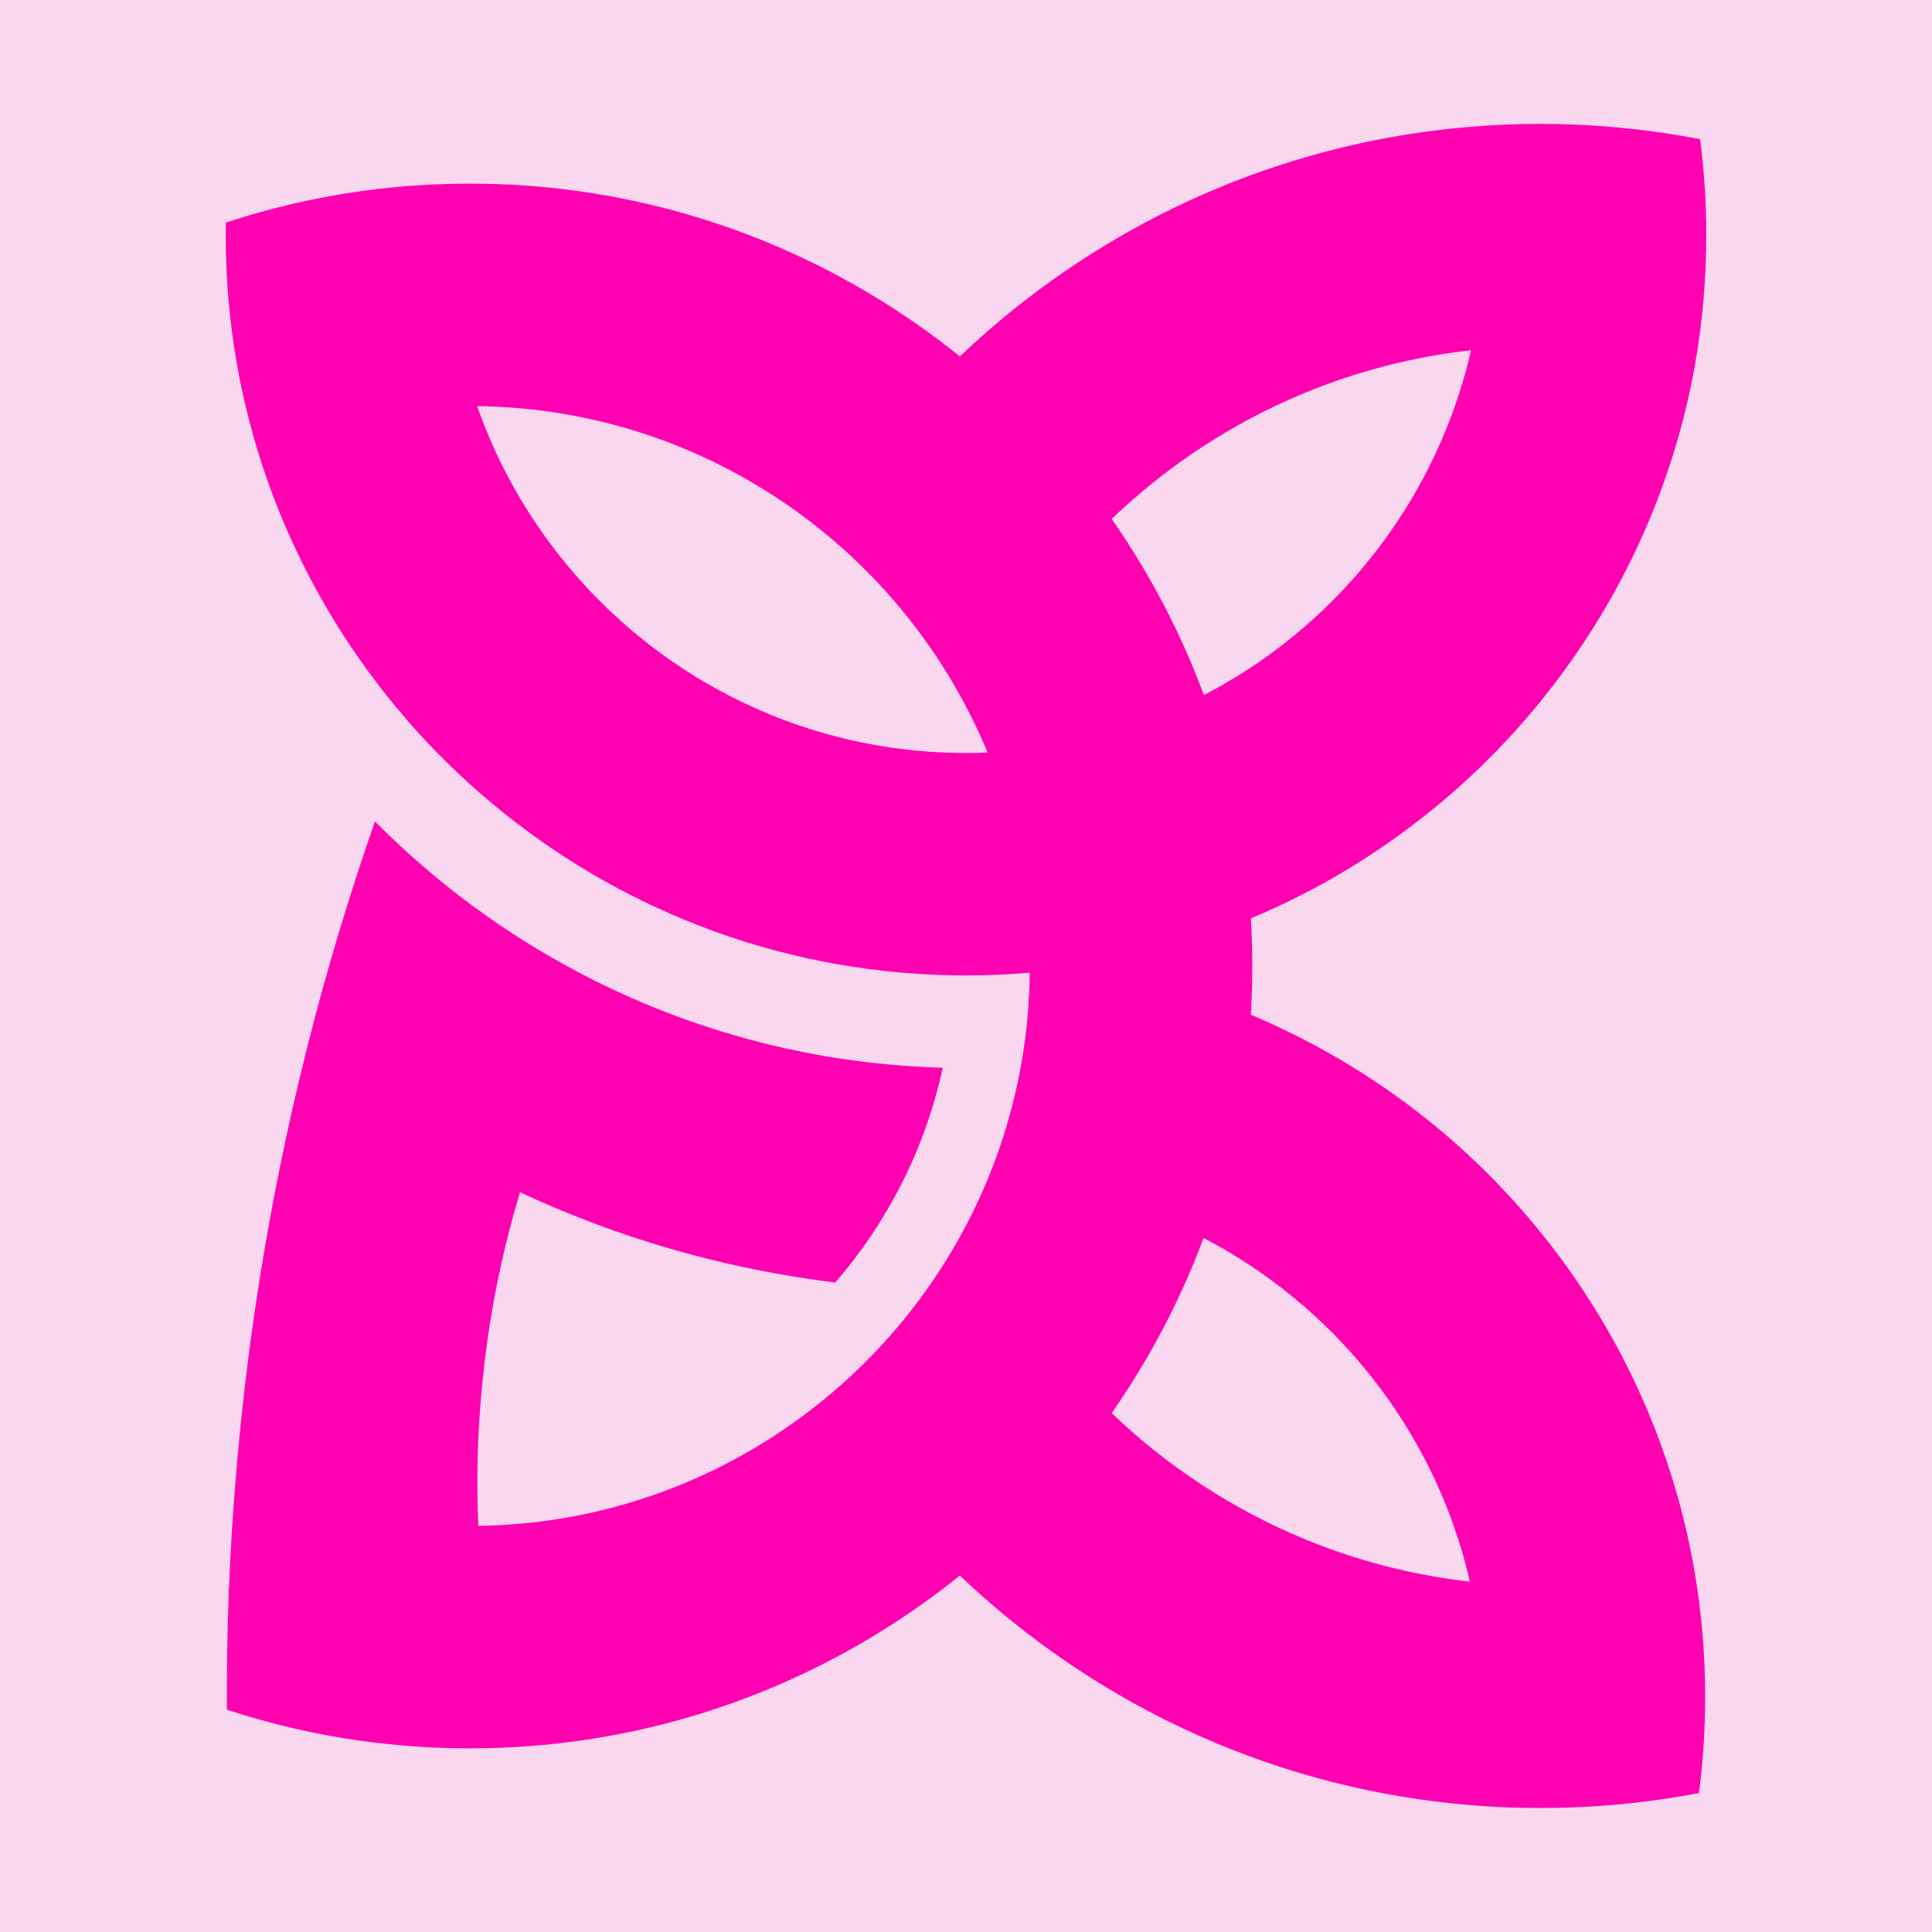
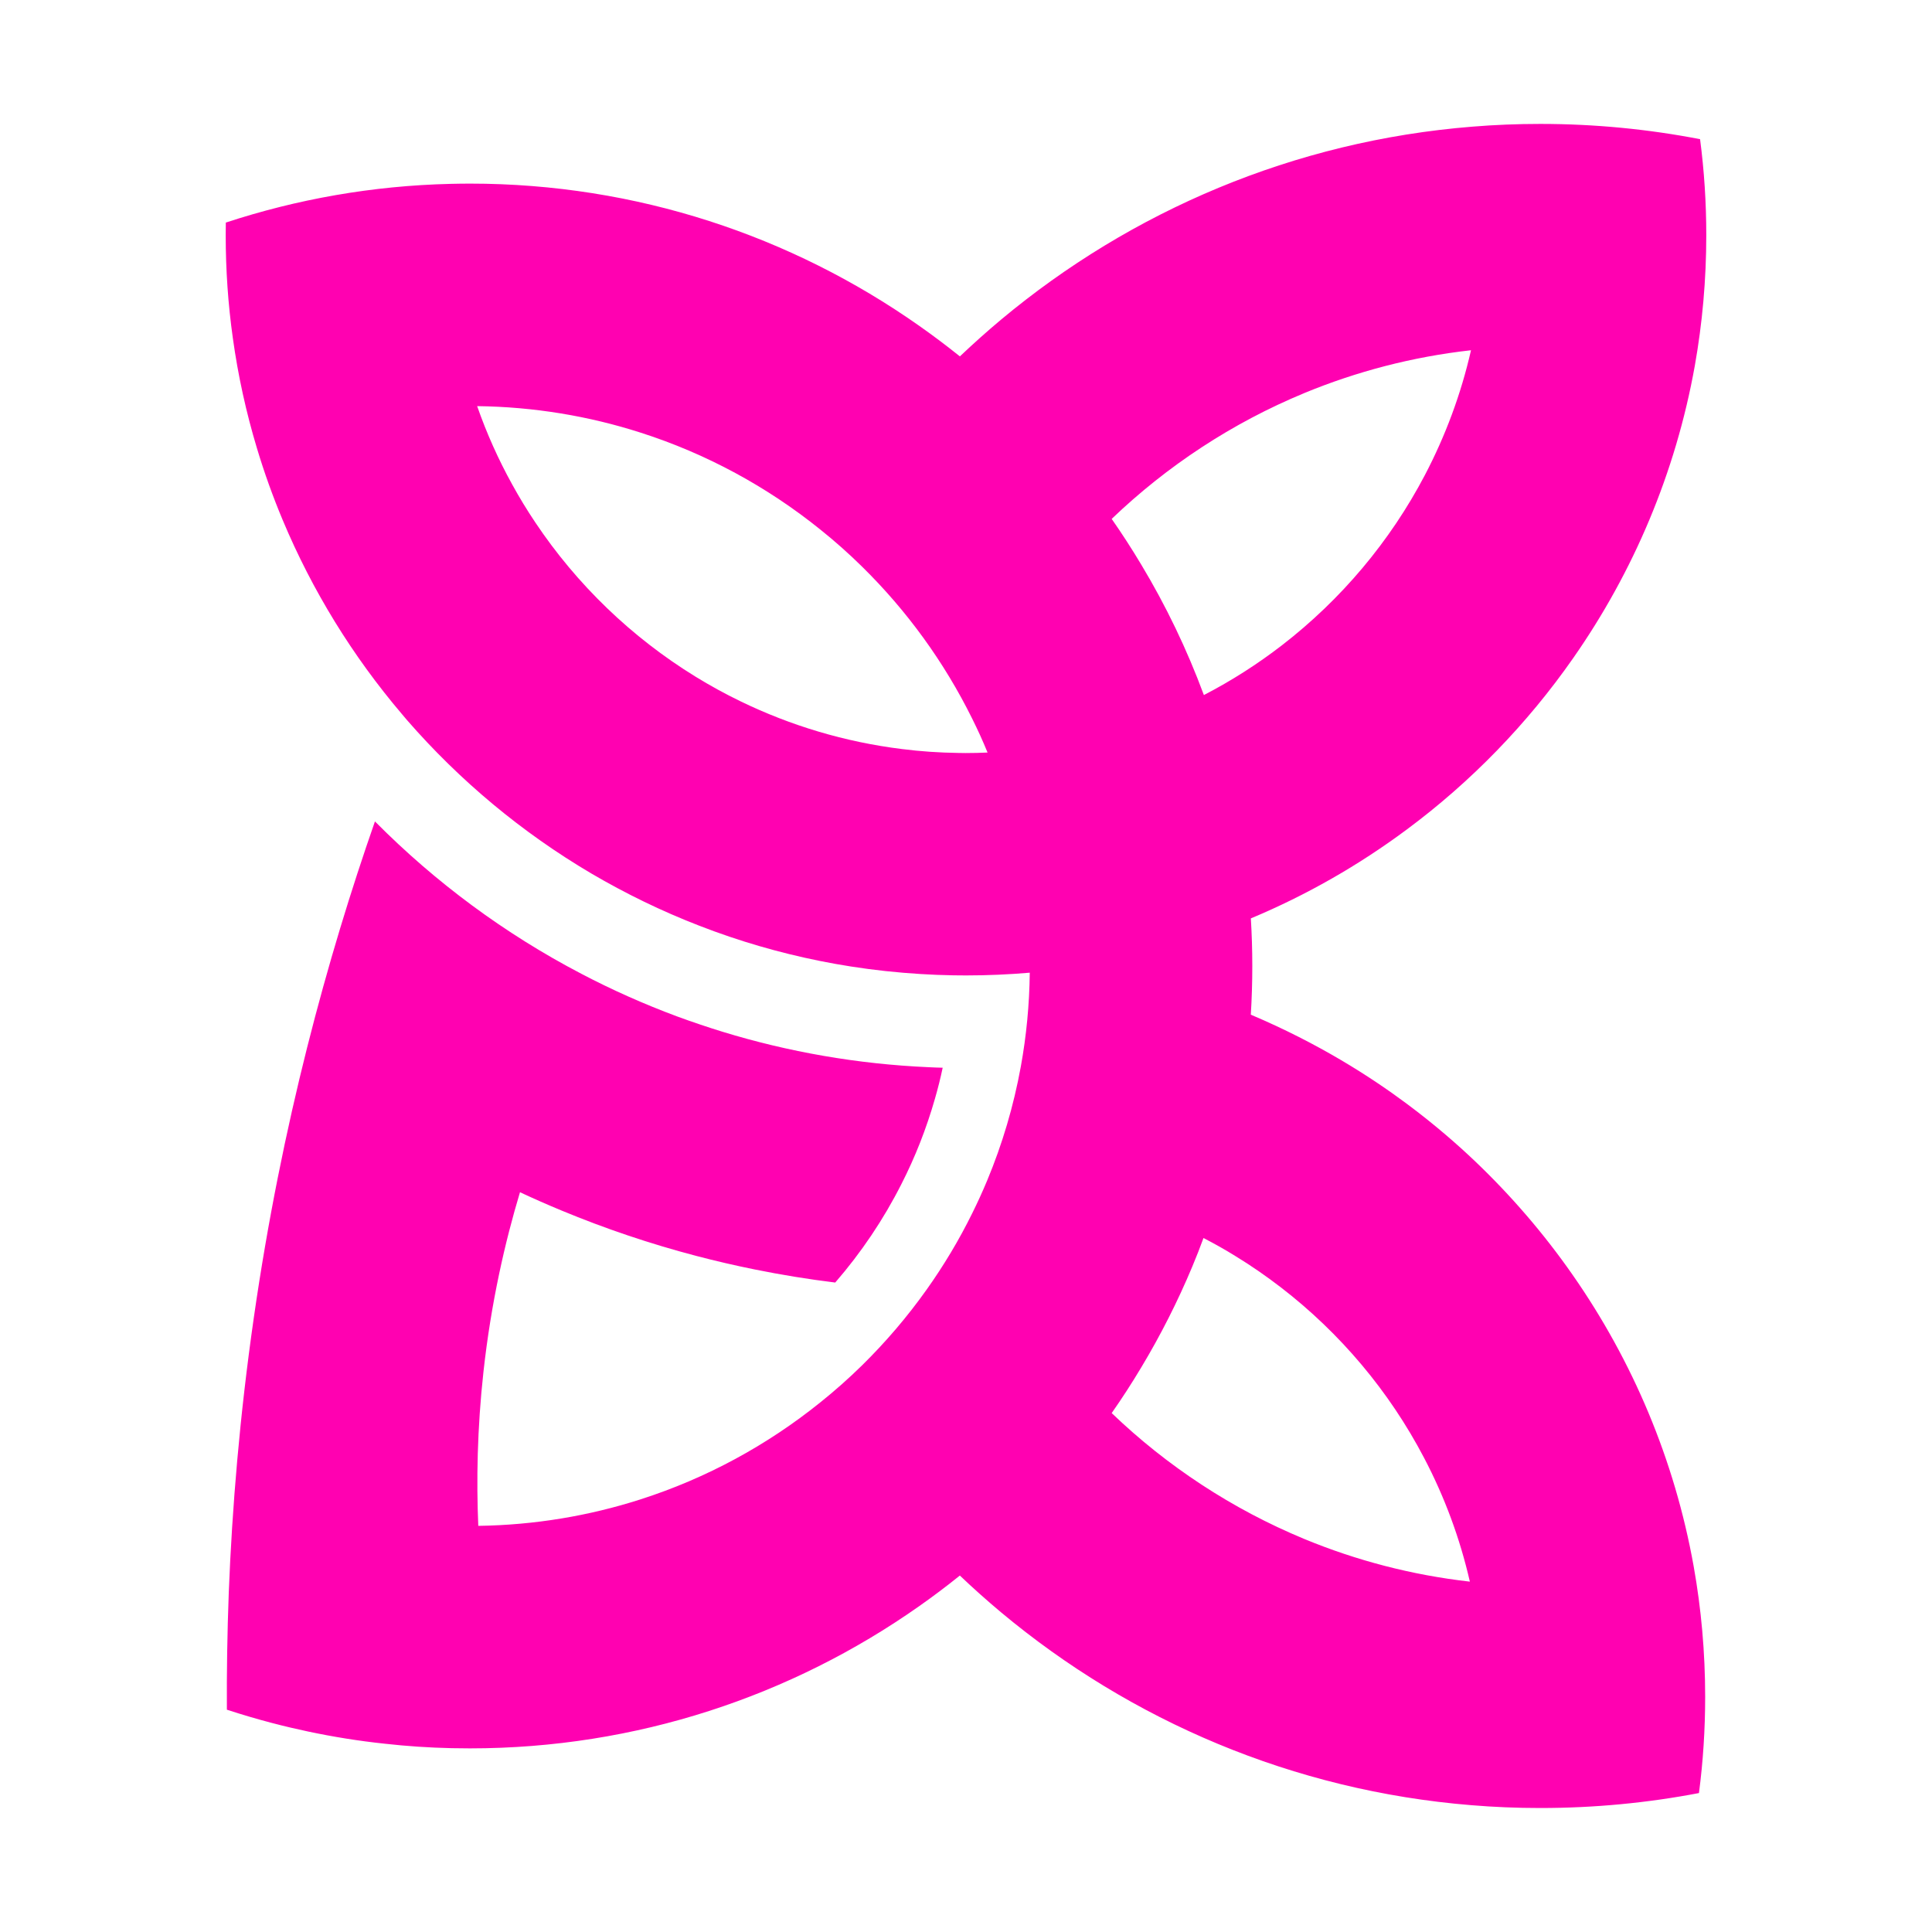
<svg xmlns="http://www.w3.org/2000/svg" id="Layer_1" data-name="Layer 1" viewBox="0 0 1080 1080">
  <defs>
    <style>
      .cls-1 {
        fill: #f9d7ef;
      }

      .cls-1, .cls-2 {
        stroke-width: 0px;
      }

      .cls-2 {
        fill: #ff01b1;
      }
    </style>
  </defs>
-   <rect class="cls-1" width="1080" height="1080" />
-   <path class="cls-2" d="M879.17,712.75c-16.14-23.17-34.59-44.57-55.01-63.99-8.78-8.34-21.64-19.78-38.07-31.98-19.78-14.7-48.62-33.37-86.88-49.57.56-9,.83-18.09.83-27.23s-.28-17.78-.81-26.59c31.12-13,60.32-29.73,87.05-49.6,36.01-26.7,67.52-59.18,93.19-95.97,33.56-48.04,57.21-103.47,67.93-163.32,4.22-23.73,6.42-48.12,6.42-73.05,0-18.2-1.17-36.09-3.47-53.65-28.92-5.59-58.79-8.53-89.33-8.53-12.78,0-25.42.5-37.95,1.53-99.75,7.97-190.83,47.23-263.46,107.86-7.89,6.61-15.59,13.5-23.03,20.56-7.5-6-15.17-11.78-23.06-17.31-71.07-49.93-157.57-79.27-250.84-79.27-3.58,0-7.17.06-10.75.14-43.79,1.03-86,8.59-125.7,21.64-.03,2.33-.06,4.67-.06,7.03,0,19.48,1.33,38.65,3.97,57.43,2.92,21.12,7.47,41.7,13.48,61.66,4.11,13.73,8.95,27.15,14.42,40.21,16.59,39.59,39.15,76.1,66.55,108.33,1.03,1.2,2.03,2.39,3.03,3.58,29.42,33.79,64.18,62.77,102.94,85.63,19.17,11.25,39.32,21.06,60.29,29.17,5.58,2.17,11.22,4.22,16.89,6.14,21.92,7.42,44.71,13.06,68.07,16.7,12.75,2,25.73,3.39,38.84,4.19,6.09.39,12.17.61,18.28.72,2.36.03,4.7.06,7.06.06,12.03,0,23.9-.53,35.65-1.53-.19,17.84-1.89,35.31-4.97,52.32-4.03,22.2-10.39,43.57-18.84,63.85-2.61,6.25-5.39,12.36-8.39,18.39-7.36,14.95-15.92,29.2-25.51,42.68-10.73,15.09-22.78,29.2-35.93,42.15-7.47,7.34-15.28,14.28-23.45,20.81-29.59,23.84-63.6,42.4-100.58,54.24-28.62,9.17-59.04,14.34-90.61,14.78-1.06-25.01-.64-54.07,2.89-86.11,4.28-38.87,12.09-72.69,20.42-100.39,7.67,3.58,15.42,7,23.23,10.23,24.42,10.14,49.51,18.59,75.19,25.34.11.03.19.06.31.08,10.75,2.81,21.59,5.33,32.51,7.53,14.84,3,29.84,5.45,44.98,7.31,14.48-16.7,26.95-35.18,37.01-55.07,7.72-15.11,13.98-31.09,18.73-47.68,1.64-5.7,3.11-11.48,4.33-17.34-2.61-.06-5.14-.14-7.72-.28-39.93-1.75-78.58-8.56-115.31-19.81-4.2-1.28-8.34-2.64-12.48-4.03-4.36-1.45-8.7-3-12.98-4.56-18.42-6.86-36.32-14.81-53.57-23.87-42.65-22.28-81.44-51.01-115.06-84.88-.06-.06-.11-.11-.14-.14-.08-.06-.11-.11-.11-.11-26.42,75.71-52.15,169.04-67.71,277.41-7.86,54.68-12.14,106.17-14,153.62-.86,22.81-1.17,44.65-1.06,65.52,17.75,5.81,33.26,9.64,45.4,12.2,14.06,2.97,28.34,5.28,42.87,6.81,12.31,1.39,24.81,2.22,37.43,2.5,3.39.08,6.75.11,10.14.11,93.27,0,179.77-29.34,250.84-79.27,7.89-5.53,15.56-11.31,23.06-17.34,7.45,7.11,15.14,13.95,23.03,20.56,72.49,60.54,163.32,99.72,262.87,107.81,12.7,1.06,25.53,1.58,38.54,1.58,30.31,0,59.99-2.86,88.72-8.36,2.31-17.62,3.47-35.57,3.47-53.79,0-24.9-2.2-49.26-6.42-72.94-10.67-59.68-34.2-114.98-67.63-162.88ZM540,420.96c-1.44,0-2.86,0-4.28-.06-10.64-.14-21.14-.86-31.48-2.17-31.93-3.95-62.27-13.11-90.14-26.62-8.67-4.19-17.09-8.81-25.28-13.84-35.7-21.95-66.32-51.43-89.58-86.22-4.64-6.92-8.95-14-12.98-21.34-7.67-13.89-14.23-28.48-19.53-43.68,31.76.39,62.41,5.53,91.25,14.78,36.98,11.81,70.99,30.37,100.58,54.21,8.17,6.53,15.98,13.48,23.45,20.84,24.92,24.51,45.76,53.15,61.43,84.83,3.11,6.22,5.97,12.53,8.61,18.98-4,.19-8.03.28-12.06.28ZM729.08,219.74c29.29-12.09,60.57-20.31,93.22-23.95-5.58,24.56-14.34,47.93-25.73,69.69-19.51,37.23-46.93,69.71-79.94,95.22-13.64,10.53-28.26,19.87-43.65,27.84-9.45-25.51-21.2-49.96-35.06-72.99-5.2-8.7-10.7-17.2-16.48-25.48,30.98-29.68,67.41-53.68,107.64-70.32ZM729.05,860.27c-40.23-16.67-76.66-40.65-107.61-70.35,5.78-8.25,11.28-16.76,16.48-25.45,10.84-18.03,20.42-36.93,28.62-56.54,2.17-5.22,4.28-10.53,6.22-15.87,6.08,3.14,12.03,6.47,17.84,10.09,8.84,5.39,17.34,11.28,25.53,17.59,33.06,25.48,60.46,57.99,79.94,95.22,11.36,21.62,20.01,44.82,25.59,69.18-32.45-3.67-63.52-11.84-92.61-23.87Z" />
+   <path class="cls-2" d="M879.17,712.75c-16.14-23.17-34.59-44.57-55.01-63.99-8.78-8.34-21.64-19.78-38.07-31.98-19.78-14.7-48.62-33.37-86.88-49.57.56-9,.83-18.09.83-27.23s-.28-17.78-.81-26.59c31.12-13,60.32-29.73,87.05-49.6,36.01-26.7,67.52-59.18,93.19-95.97,33.56-48.04,57.21-103.47,67.93-163.32,4.22-23.73,6.42-48.12,6.42-73.05,0-18.2-1.17-36.09-3.47-53.65-28.92-5.59-58.79-8.53-89.33-8.53-12.78,0-25.42.5-37.95,1.53-99.75,7.97-190.83,47.23-263.46,107.86-7.89,6.61-15.59,13.5-23.03,20.56-7.5-6-15.17-11.78-23.06-17.31-71.07-49.93-157.57-79.27-250.84-79.27-3.58,0-7.17.06-10.75.14-43.79,1.03-86,8.59-125.7,21.64-.03,2.33-.06,4.67-.06,7.03,0,19.48,1.33,38.65,3.97,57.43,2.92,21.12,7.47,41.7,13.48,61.66,4.11,13.73,8.95,27.15,14.42,40.21,16.59,39.59,39.15,76.1,66.55,108.33,1.03,1.2,2.03,2.39,3.03,3.58,29.42,33.79,64.18,62.77,102.94,85.63,19.17,11.25,39.32,21.06,60.29,29.17,5.58,2.17,11.22,4.22,16.89,6.14,21.92,7.42,44.71,13.06,68.07,16.7,12.75,2,25.73,3.39,38.84,4.19,6.09.39,12.17.61,18.28.72,2.36.03,4.7.06,7.06.06,12.03,0,23.9-.53,35.65-1.53-.19,17.84-1.89,35.31-4.97,52.32-4.03,22.2-10.39,43.57-18.84,63.85-2.61,6.25-5.39,12.36-8.39,18.39-7.36,14.95-15.92,29.2-25.51,42.68-10.73,15.09-22.78,29.2-35.93,42.15-7.47,7.34-15.28,14.28-23.45,20.81-29.59,23.84-63.6,42.4-100.58,54.24-28.62,9.17-59.04,14.34-90.61,14.78-1.06-25.01-.64-54.07,2.89-86.11,4.28-38.87,12.09-72.69,20.42-100.39,7.67,3.58,15.42,7,23.23,10.23,24.42,10.14,49.51,18.59,75.19,25.34.11.03.19.06.31.08,10.75,2.81,21.59,5.33,32.51,7.53,14.84,3,29.84,5.45,44.98,7.31,14.48-16.7,26.95-35.18,37.01-55.07,7.72-15.11,13.98-31.09,18.73-47.68,1.64-5.7,3.11-11.48,4.33-17.34-2.61-.06-5.14-.14-7.72-.28-39.93-1.75-78.58-8.56-115.31-19.81-4.2-1.28-8.34-2.64-12.48-4.03-4.36-1.45-8.7-3-12.98-4.56-18.42-6.86-36.32-14.81-53.57-23.87-42.65-22.28-81.44-51.01-115.06-84.88-.06-.06-.11-.11-.14-.14-.08-.06-.11-.11-.11-.11-26.42,75.71-52.15,169.04-67.71,277.41-7.86,54.68-12.14,106.17-14,153.62-.86,22.81-1.17,44.65-1.06,65.52,17.75,5.81,33.26,9.64,45.4,12.2,14.06,2.97,28.34,5.28,42.87,6.81,12.31,1.39,24.81,2.22,37.43,2.5,3.39.08,6.75.11,10.14.11,93.27,0,179.77-29.34,250.84-79.27,7.89-5.53,15.56-11.31,23.06-17.34,7.45,7.11,15.14,13.95,23.03,20.56,72.49,60.54,163.32,99.72,262.87,107.81,12.7,1.06,25.53,1.58,38.54,1.58,30.31,0,59.99-2.86,88.72-8.36,2.31-17.62,3.47-35.57,3.47-53.79,0-24.9-2.2-49.26-6.42-72.94-10.67-59.68-34.2-114.98-67.63-162.88ZM540,420.96c-1.44,0-2.86,0-4.28-.06-10.64-.14-21.14-.86-31.48-2.17-31.93-3.95-62.27-13.11-90.14-26.62-8.67-4.19-17.09-8.81-25.28-13.84-35.7-21.95-66.32-51.43-89.58-86.22-4.64-6.92-8.95-14-12.98-21.34-7.67-13.89-14.23-28.48-19.53-43.68,31.76.39,62.41,5.53,91.25,14.78,36.98,11.81,70.99,30.37,100.58,54.21,8.17,6.53,15.98,13.48,23.45,20.84,24.92,24.51,45.76,53.15,61.43,84.83,3.11,6.22,5.97,12.53,8.61,18.98-4,.19-8.03.28-12.06.28ZM729.08,219.74c29.29-12.09,60.57-20.31,93.22-23.95-5.58,24.56-14.34,47.93-25.73,69.69-19.51,37.23-46.93,69.71-79.94,95.22-13.64,10.53-28.26,19.87-43.65,27.84-9.45-25.51-21.2-49.96-35.06-72.99-5.2-8.7-10.7-17.2-16.48-25.48,30.98-29.68,67.41-53.68,107.64-70.32M729.05,860.27c-40.23-16.67-76.66-40.65-107.61-70.35,5.78-8.25,11.28-16.76,16.48-25.45,10.84-18.03,20.42-36.93,28.62-56.54,2.17-5.22,4.28-10.53,6.22-15.87,6.08,3.14,12.03,6.47,17.84,10.09,8.84,5.39,17.34,11.28,25.53,17.59,33.06,25.48,60.46,57.99,79.94,95.22,11.36,21.62,20.01,44.82,25.59,69.18-32.45-3.67-63.52-11.84-92.61-23.87Z" />
</svg>